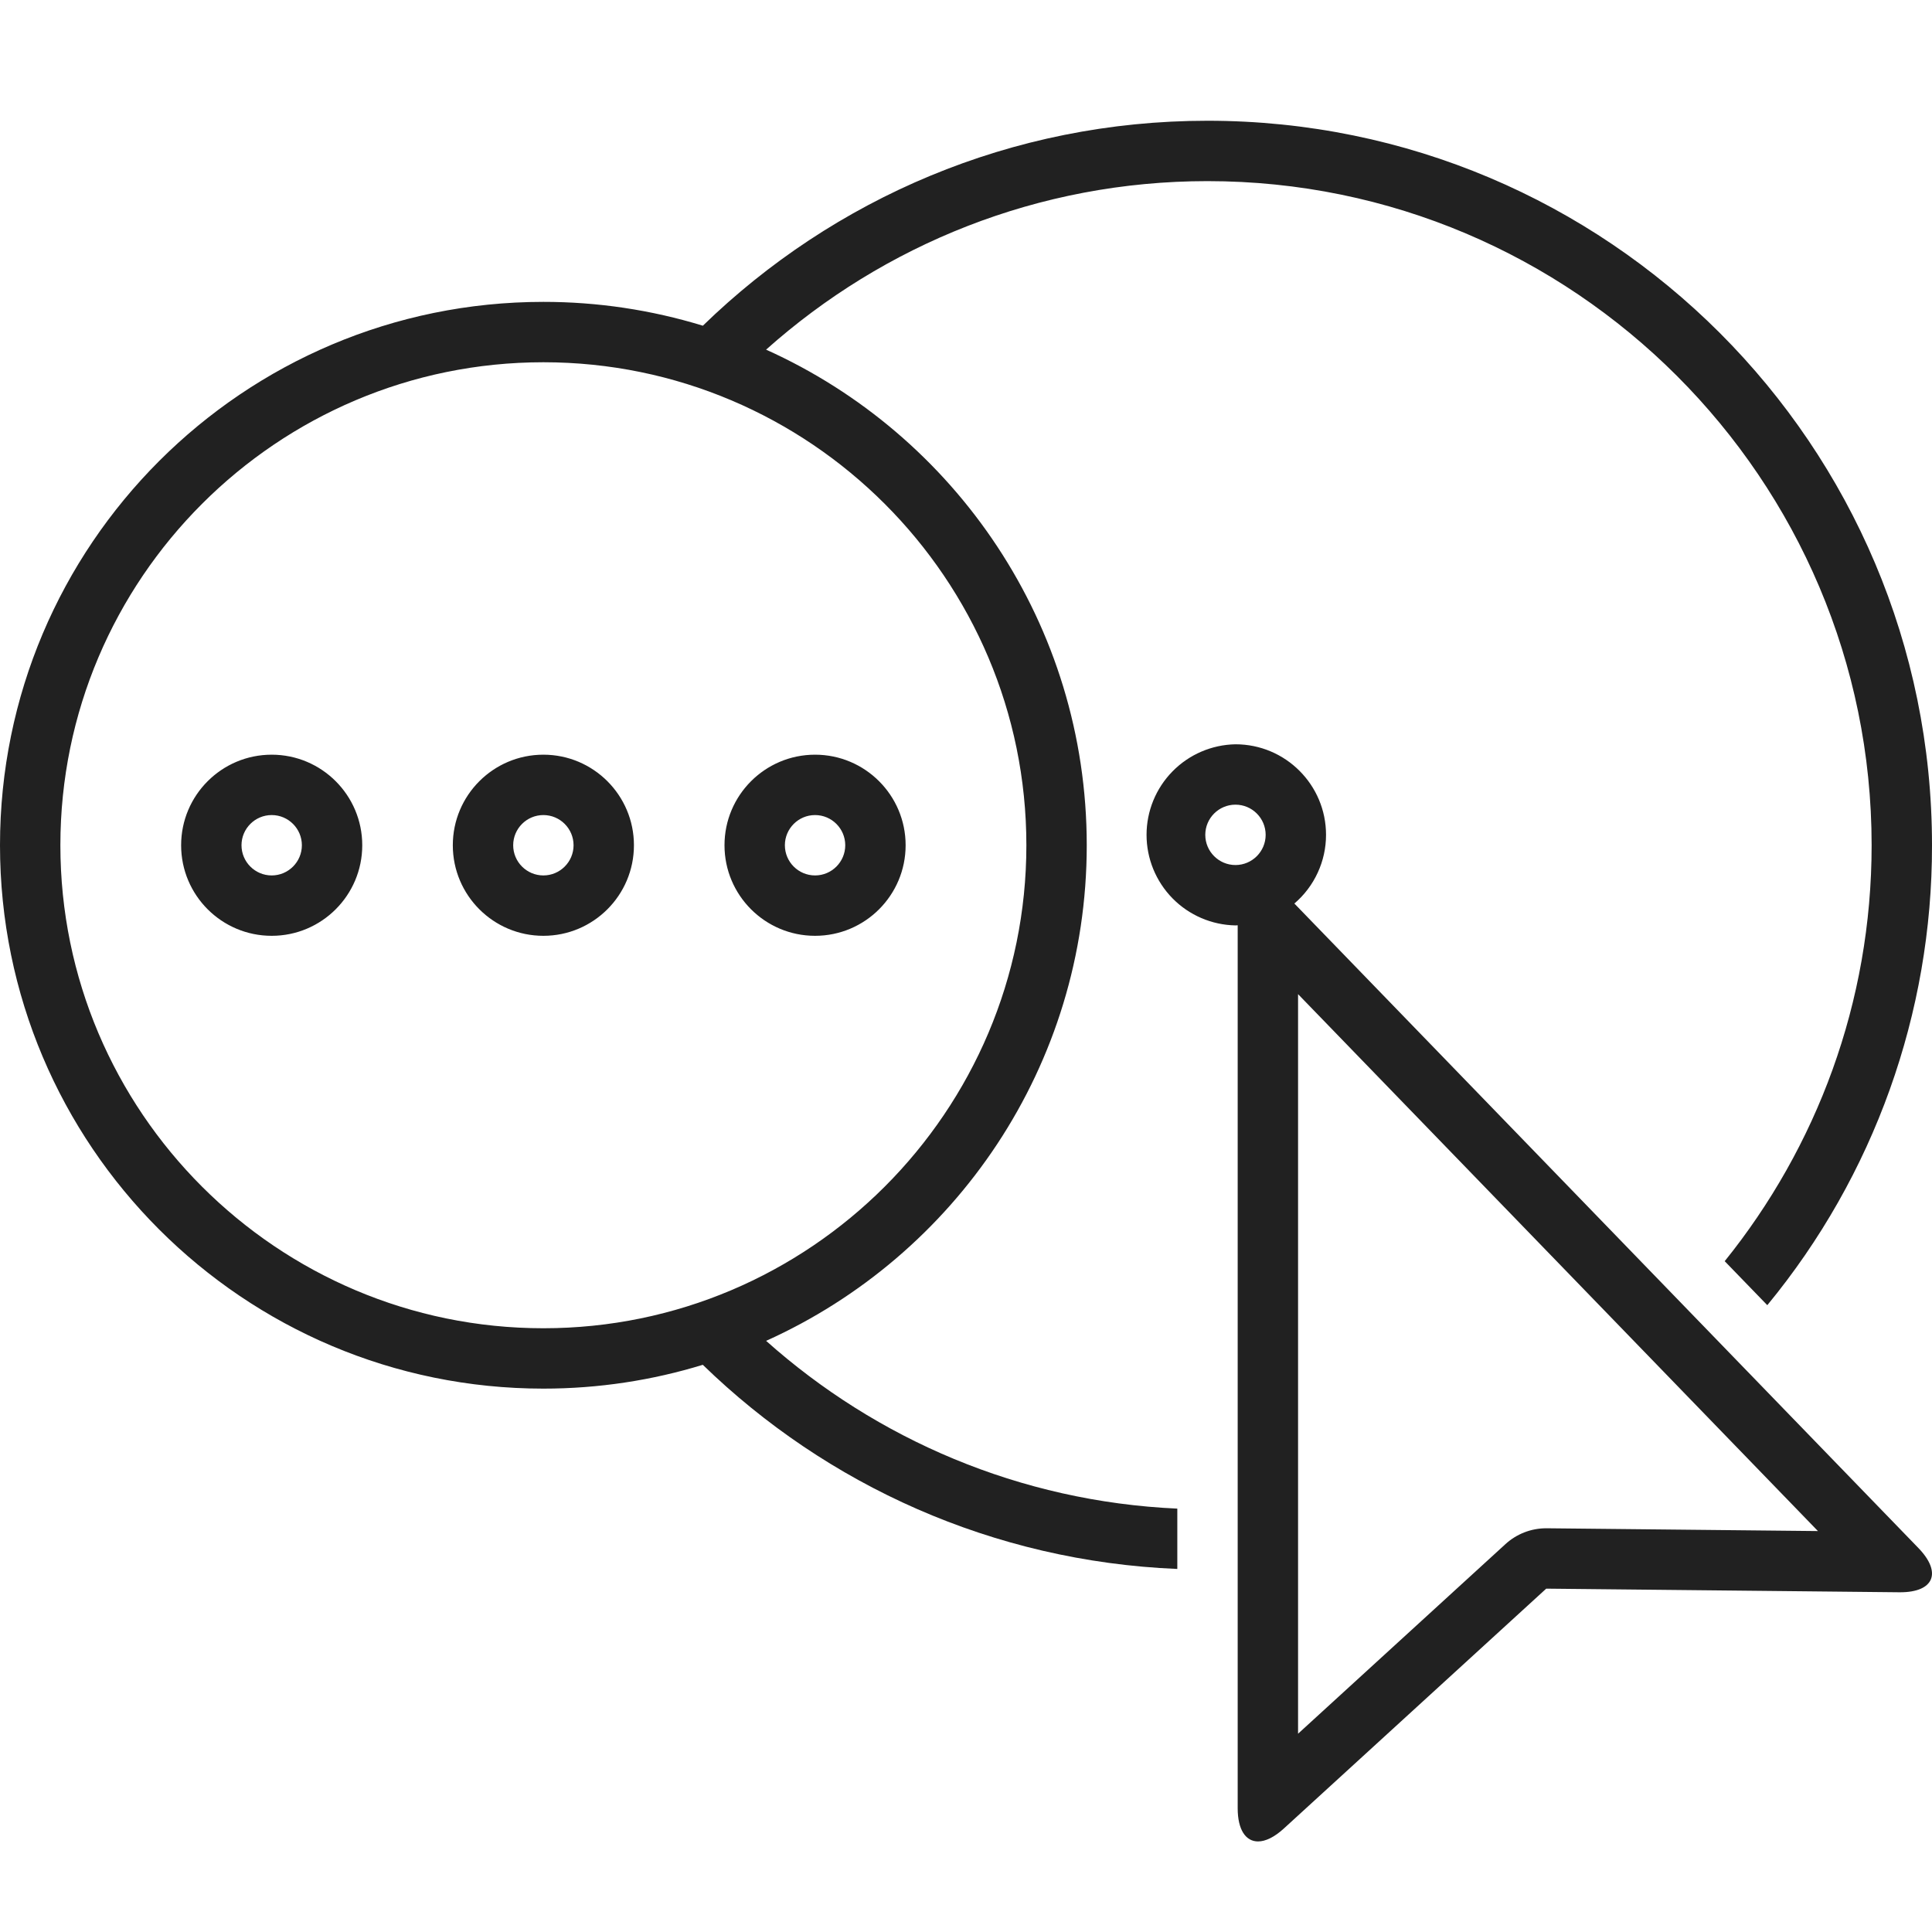
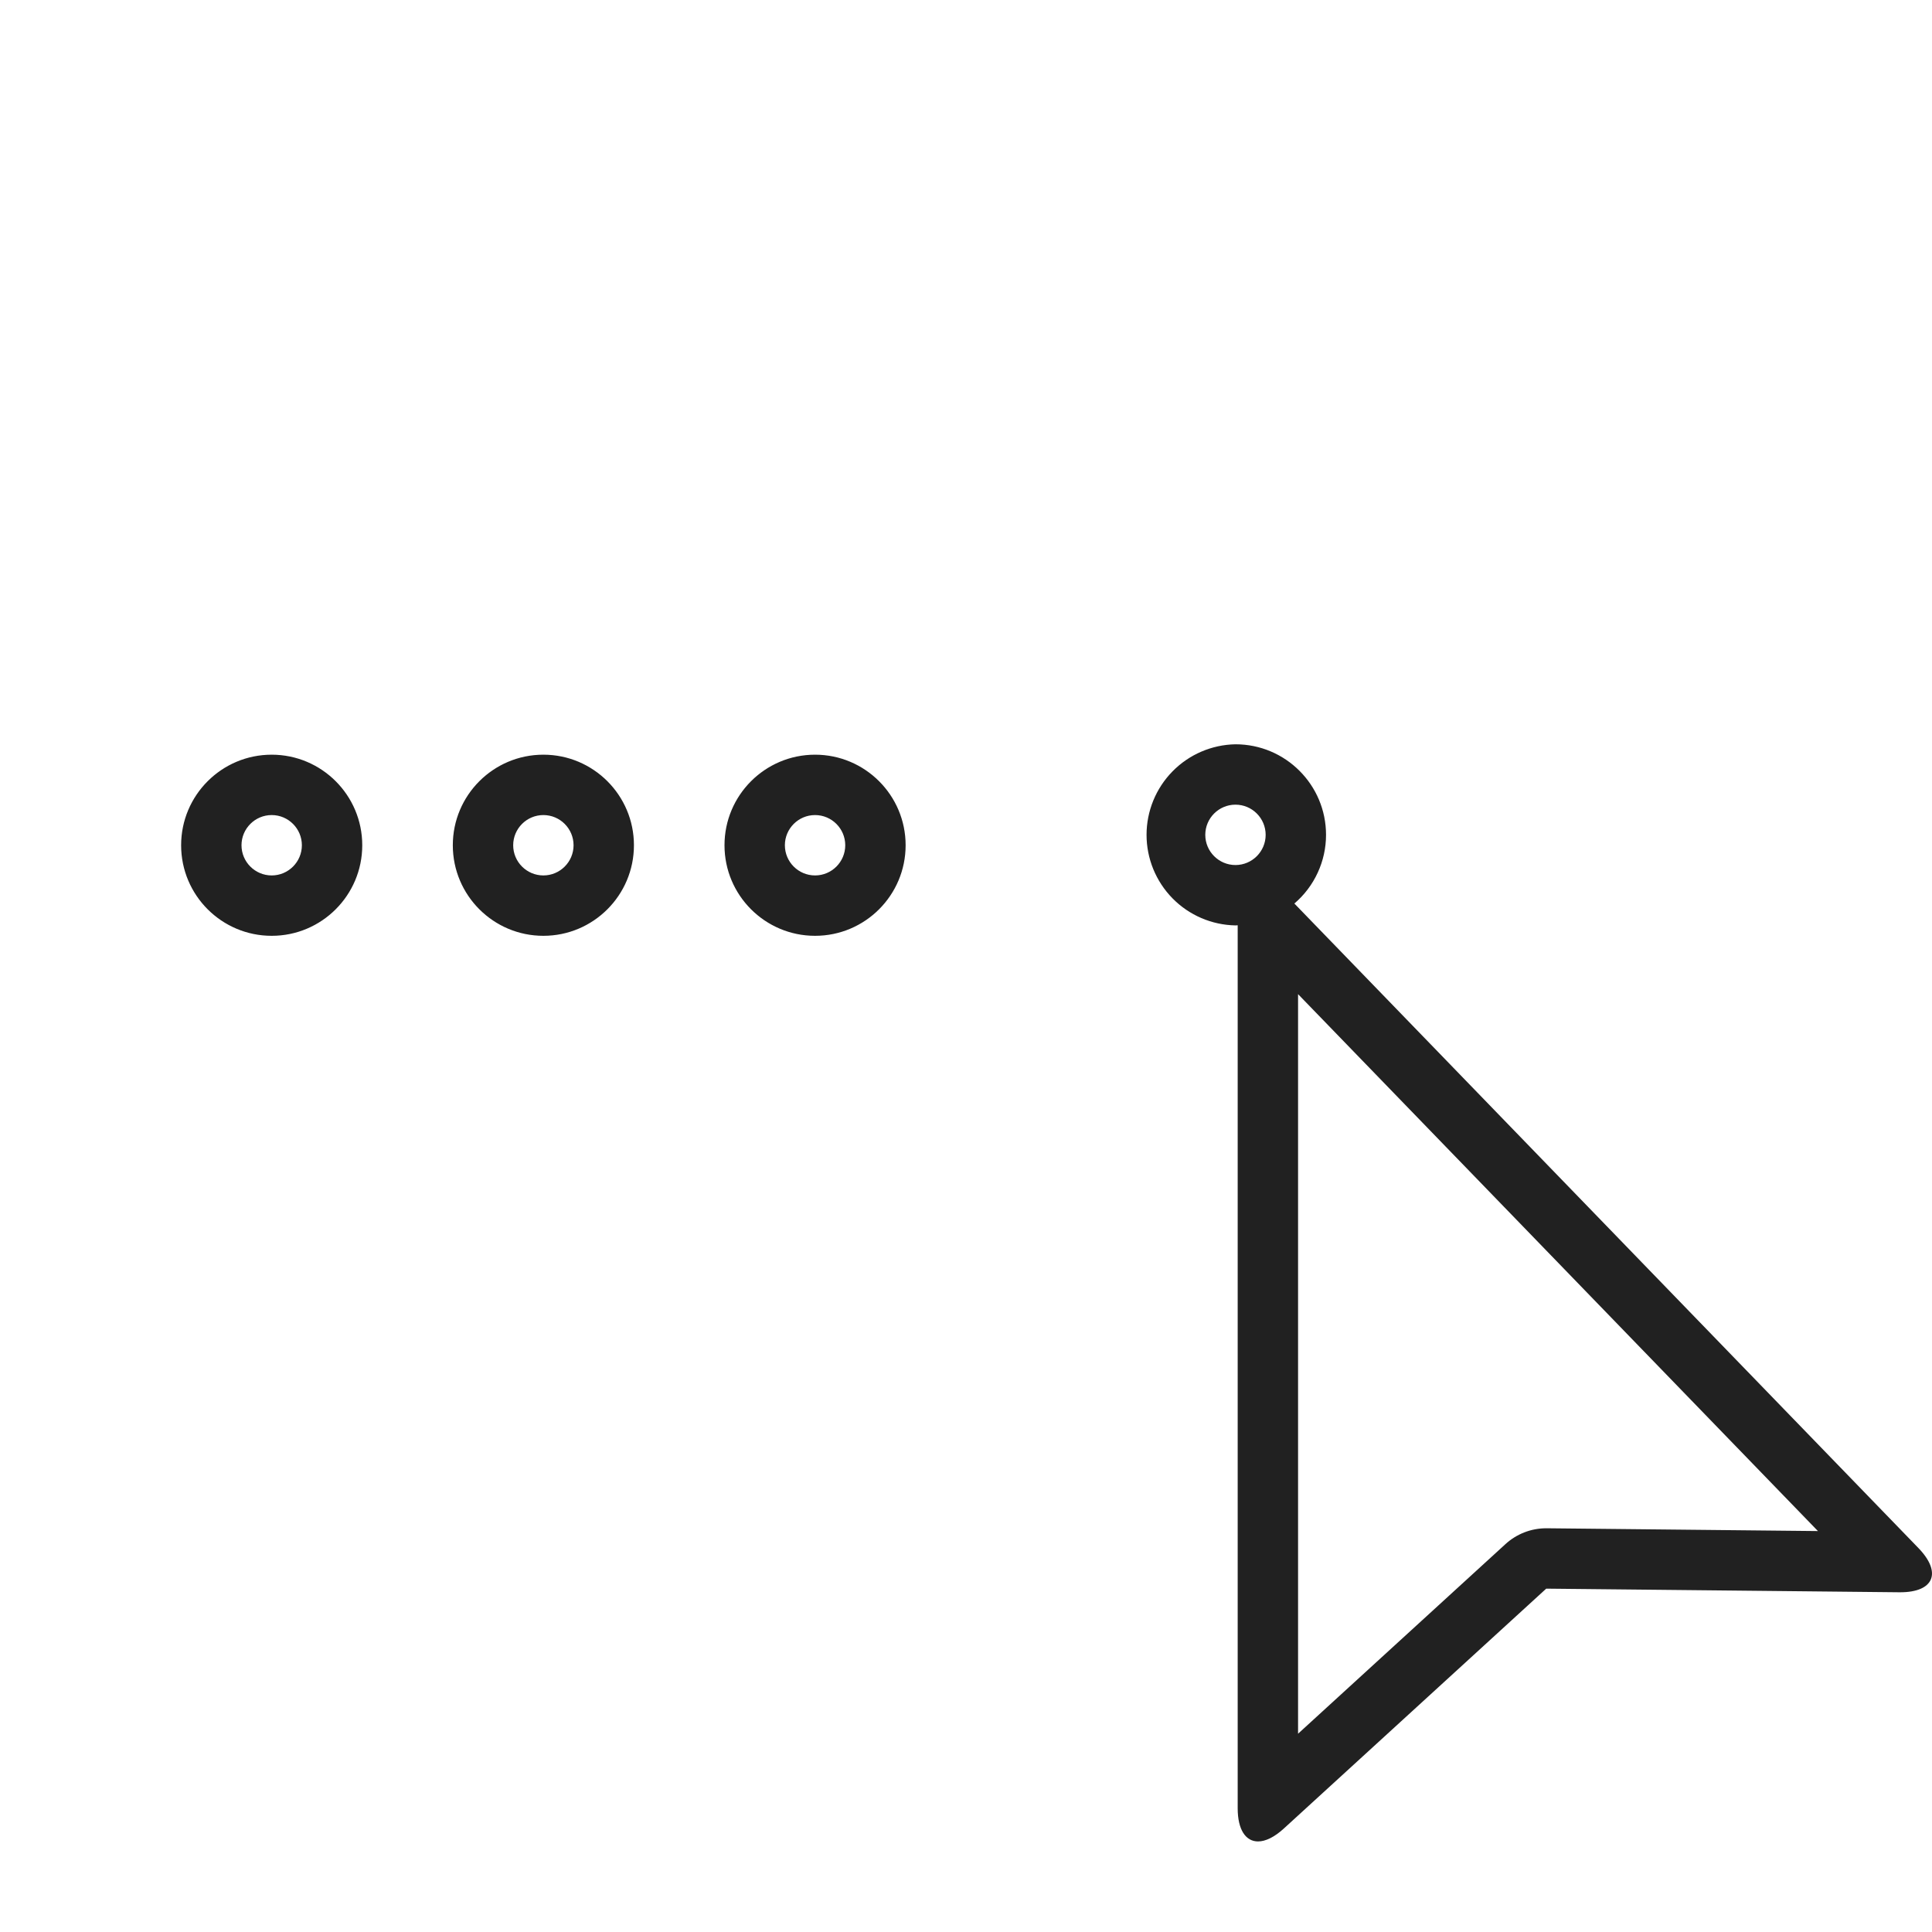
<svg xmlns="http://www.w3.org/2000/svg" width="128" height="128" viewBox="0 0 128 128" fill="none">
  <g clip-path="url(#clip0_433_657)">
-     <path d="M72 56C72 41.377 63.277 28.8 50.755 23.165C58.535 16.227 68.78 12 79.999 12C104.262 12 124 31.738 124 56C124 66.426 120.348 76.01 114.266 83.557L117.088 86.471C124.158 77.892 128.016 67.118 128 56.001C128 29.488 106.51 8 80 8C66.996 8 55.209 13.18 46.566 21.579C43.142 20.53 39.581 19.998 36 20C16.118 20 0 36.118 0 56C0 75.883 16.118 92 36.001 92C39.677 92 43.223 91.446 46.563 90.422C54.761 98.387 65.79 103.445 78 103.947V99.95C67.566 99.48 58.072 95.356 50.757 88.835C63.277 83.198 72 70.622 72 56ZM4 56C4 38.355 18.355 24 36.001 24C53.645 24 68 38.355 68 56C68 73.645 53.645 88 36.001 88C18.355 88 4 73.645 4 56Z" fill="#212121" />
    <path d="M18 50C14.687 50 12 52.688 12 56C12 59.312 14.687 62 18 62C21.312 62 24 59.312 24 56C24 52.688 21.312 50 18 50ZM18 58C16.897 58 16 57.103 16 56C16 54.897 16.897 54 18 54C19.103 54 20 54.897 20 56C20 57.103 19.103 58 18 58ZM36 50C32.687 50 30 52.688 30 56C30 59.312 32.687 62 36 62C39.312 62 42 59.312 42 56C42 52.688 39.312 50 36 50ZM36 58C34.897 58 34 57.103 34 56C34 54.897 34.897 54 36 54C37.103 54 38 54.897 38 56C38 57.103 37.103 58 36 58ZM54 50C50.687 50 48 52.688 48 56C48 59.312 50.687 62 54 62C57.312 62 60 59.312 60 56C60 52.688 57.312 50 54 50ZM54 58C52.897 58 52 57.103 52 56C52 54.897 52.897 54 54 54C55.103 54 56 54.897 56 56C56 57.103 55.103 58 54 58ZM85.755 59.861C86.413 59.3 86.941 58.602 87.303 57.816C87.666 57.031 87.853 56.176 87.853 55.311C87.853 51.998 85.166 49.311 81.853 49.311C80.281 49.34 78.782 49.984 77.681 51.107C76.579 52.229 75.962 53.738 75.962 55.311C75.962 56.884 76.579 58.393 77.681 59.516C78.782 60.638 80.281 61.282 81.853 61.311C81.903 61.311 81.951 61.304 82 61.303V119.802C82 121.23 82.535 122 83.348 122C83.836 122 84.425 121.723 85.058 121.144L102.441 105.252L125.831 105.492H125.891C128.131 105.492 128.674 104.187 127.097 102.558L85.755 59.861ZM79.853 55.311C79.853 54.207 80.75 53.311 81.853 53.311C82.956 53.311 83.853 54.207 83.853 55.311C83.853 56.413 82.956 57.311 81.853 57.311C80.75 57.311 79.853 56.413 79.853 55.311ZM102.482 101.252H102.441C101.442 101.252 100.479 101.626 99.742 102.3L86 114.863V65.865L120.443 101.437L102.482 101.252V101.252Z" fill="#212121" />
  </g>
  <defs>
    <clipPath id="clip0_433_657">
      <rect width="128" height="128" fill="white" />
    </clipPath>
  </defs>
</svg>